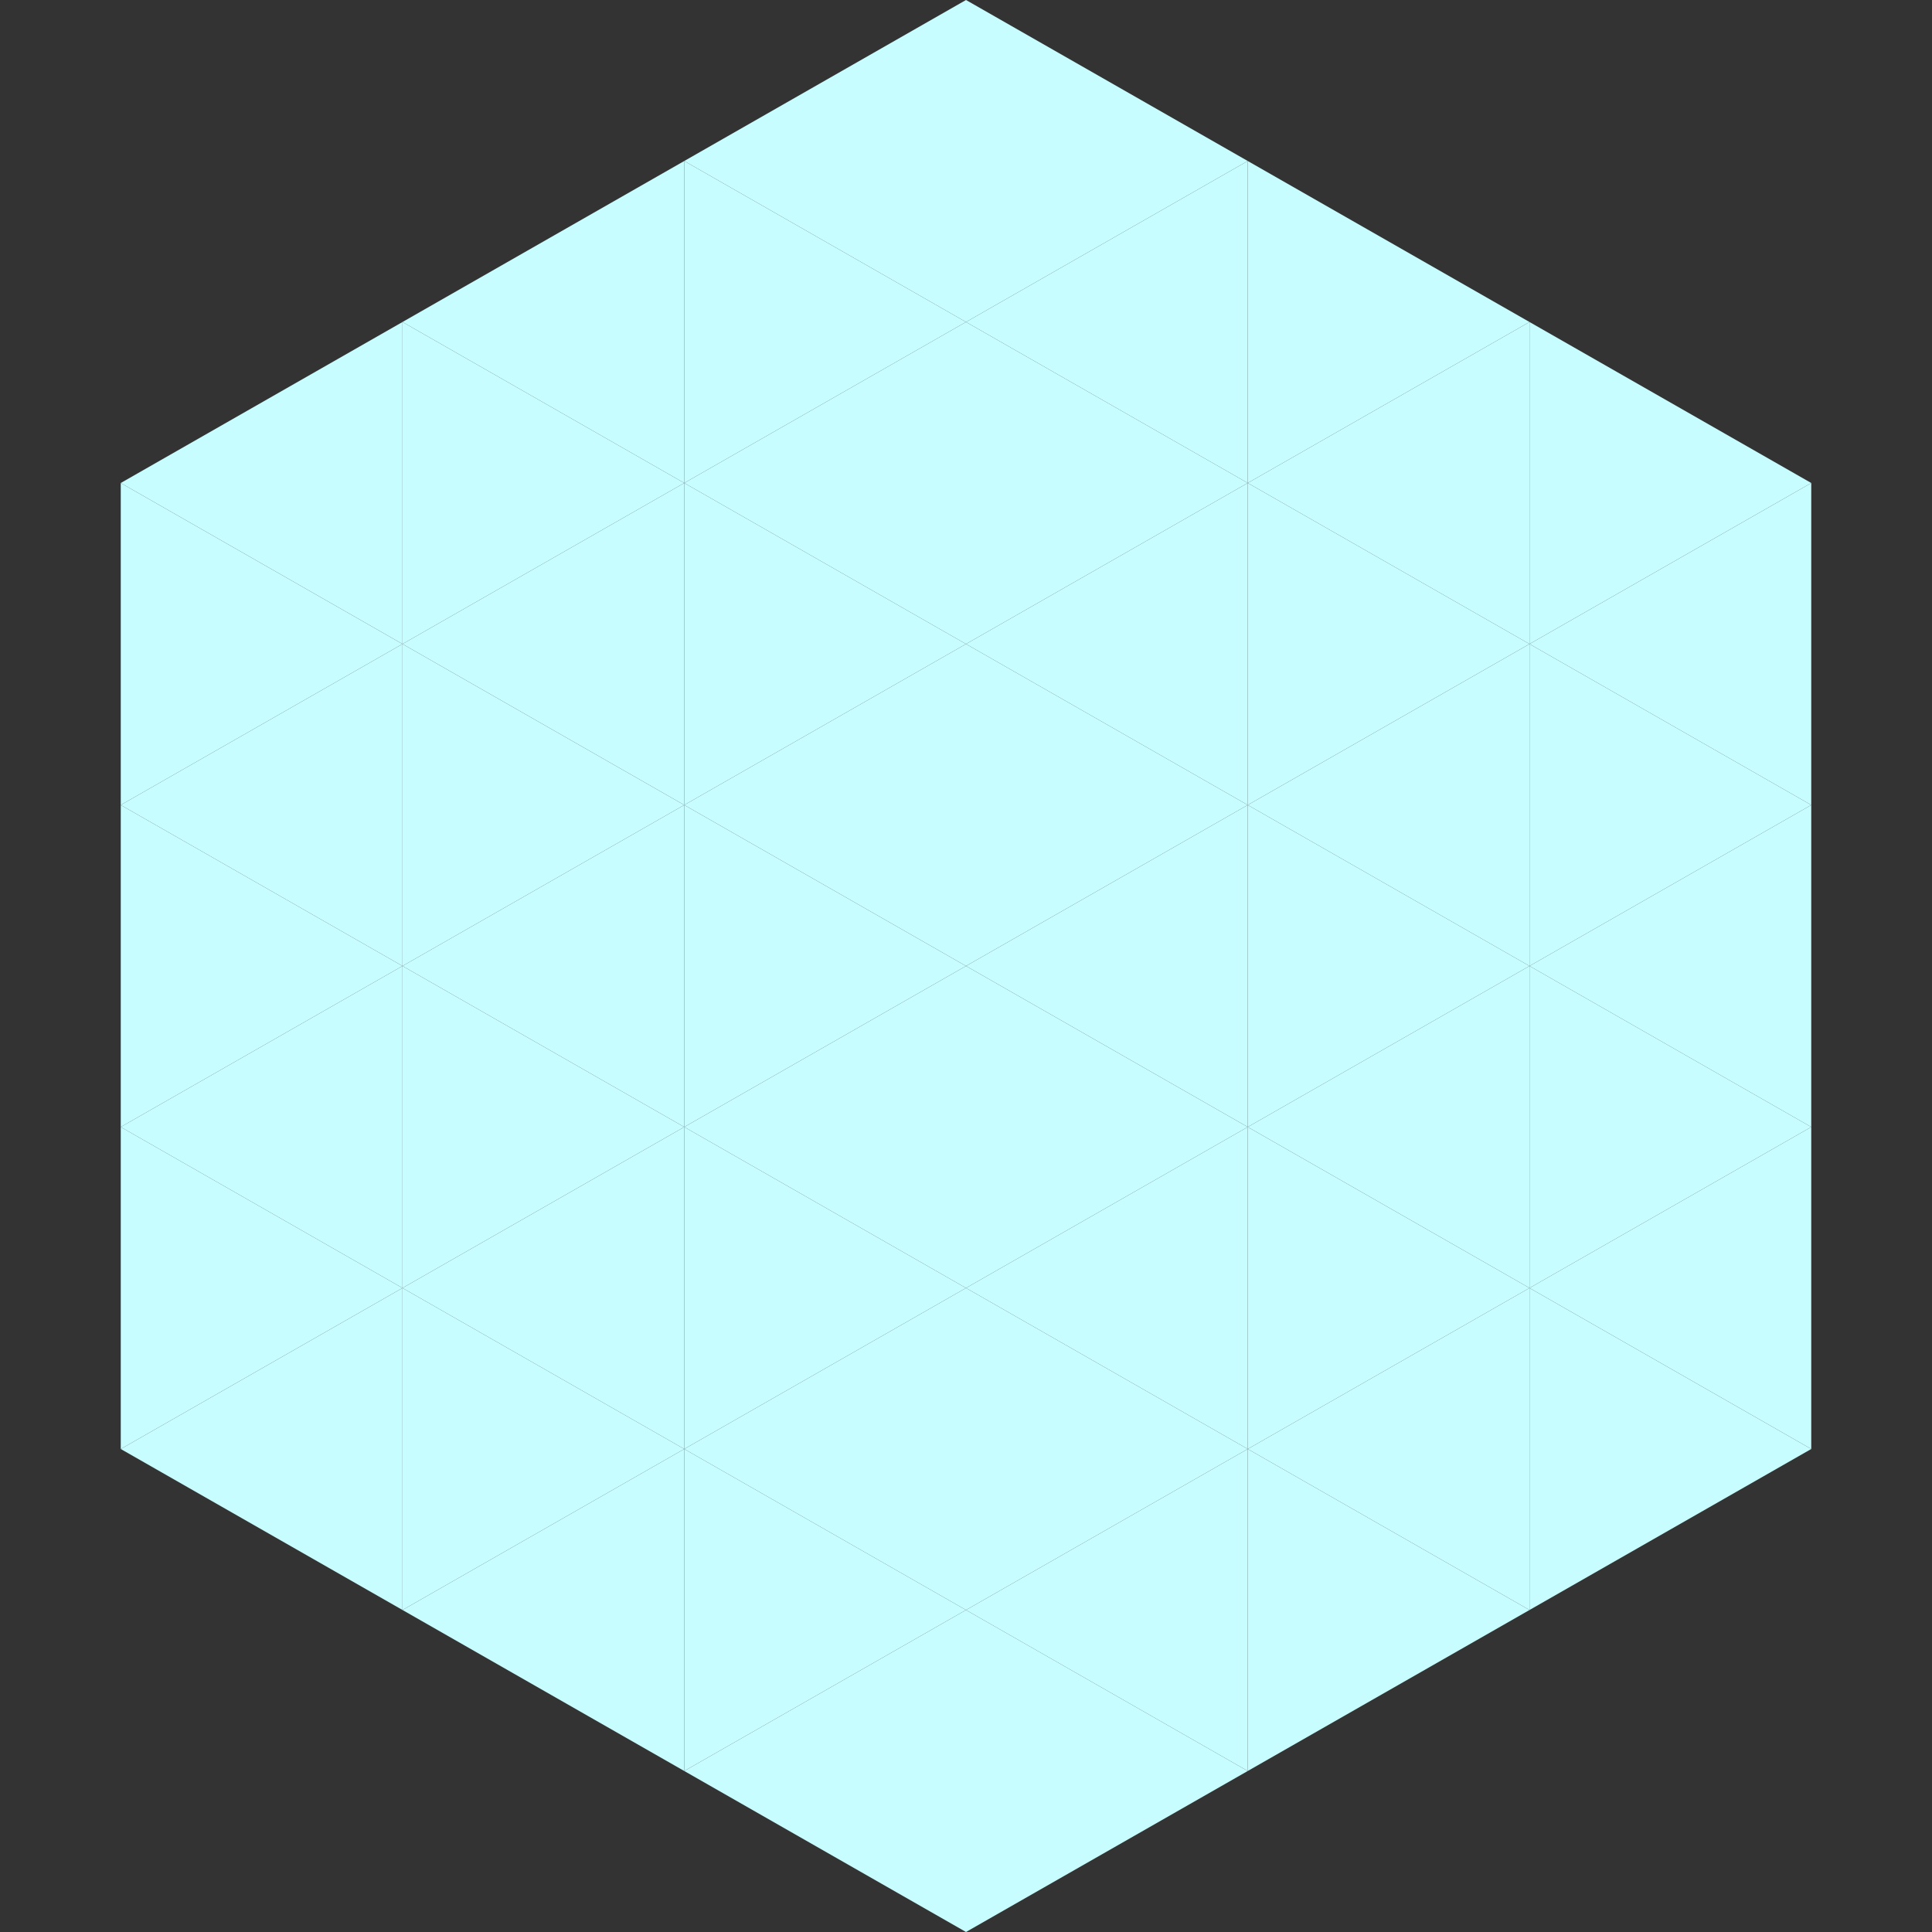
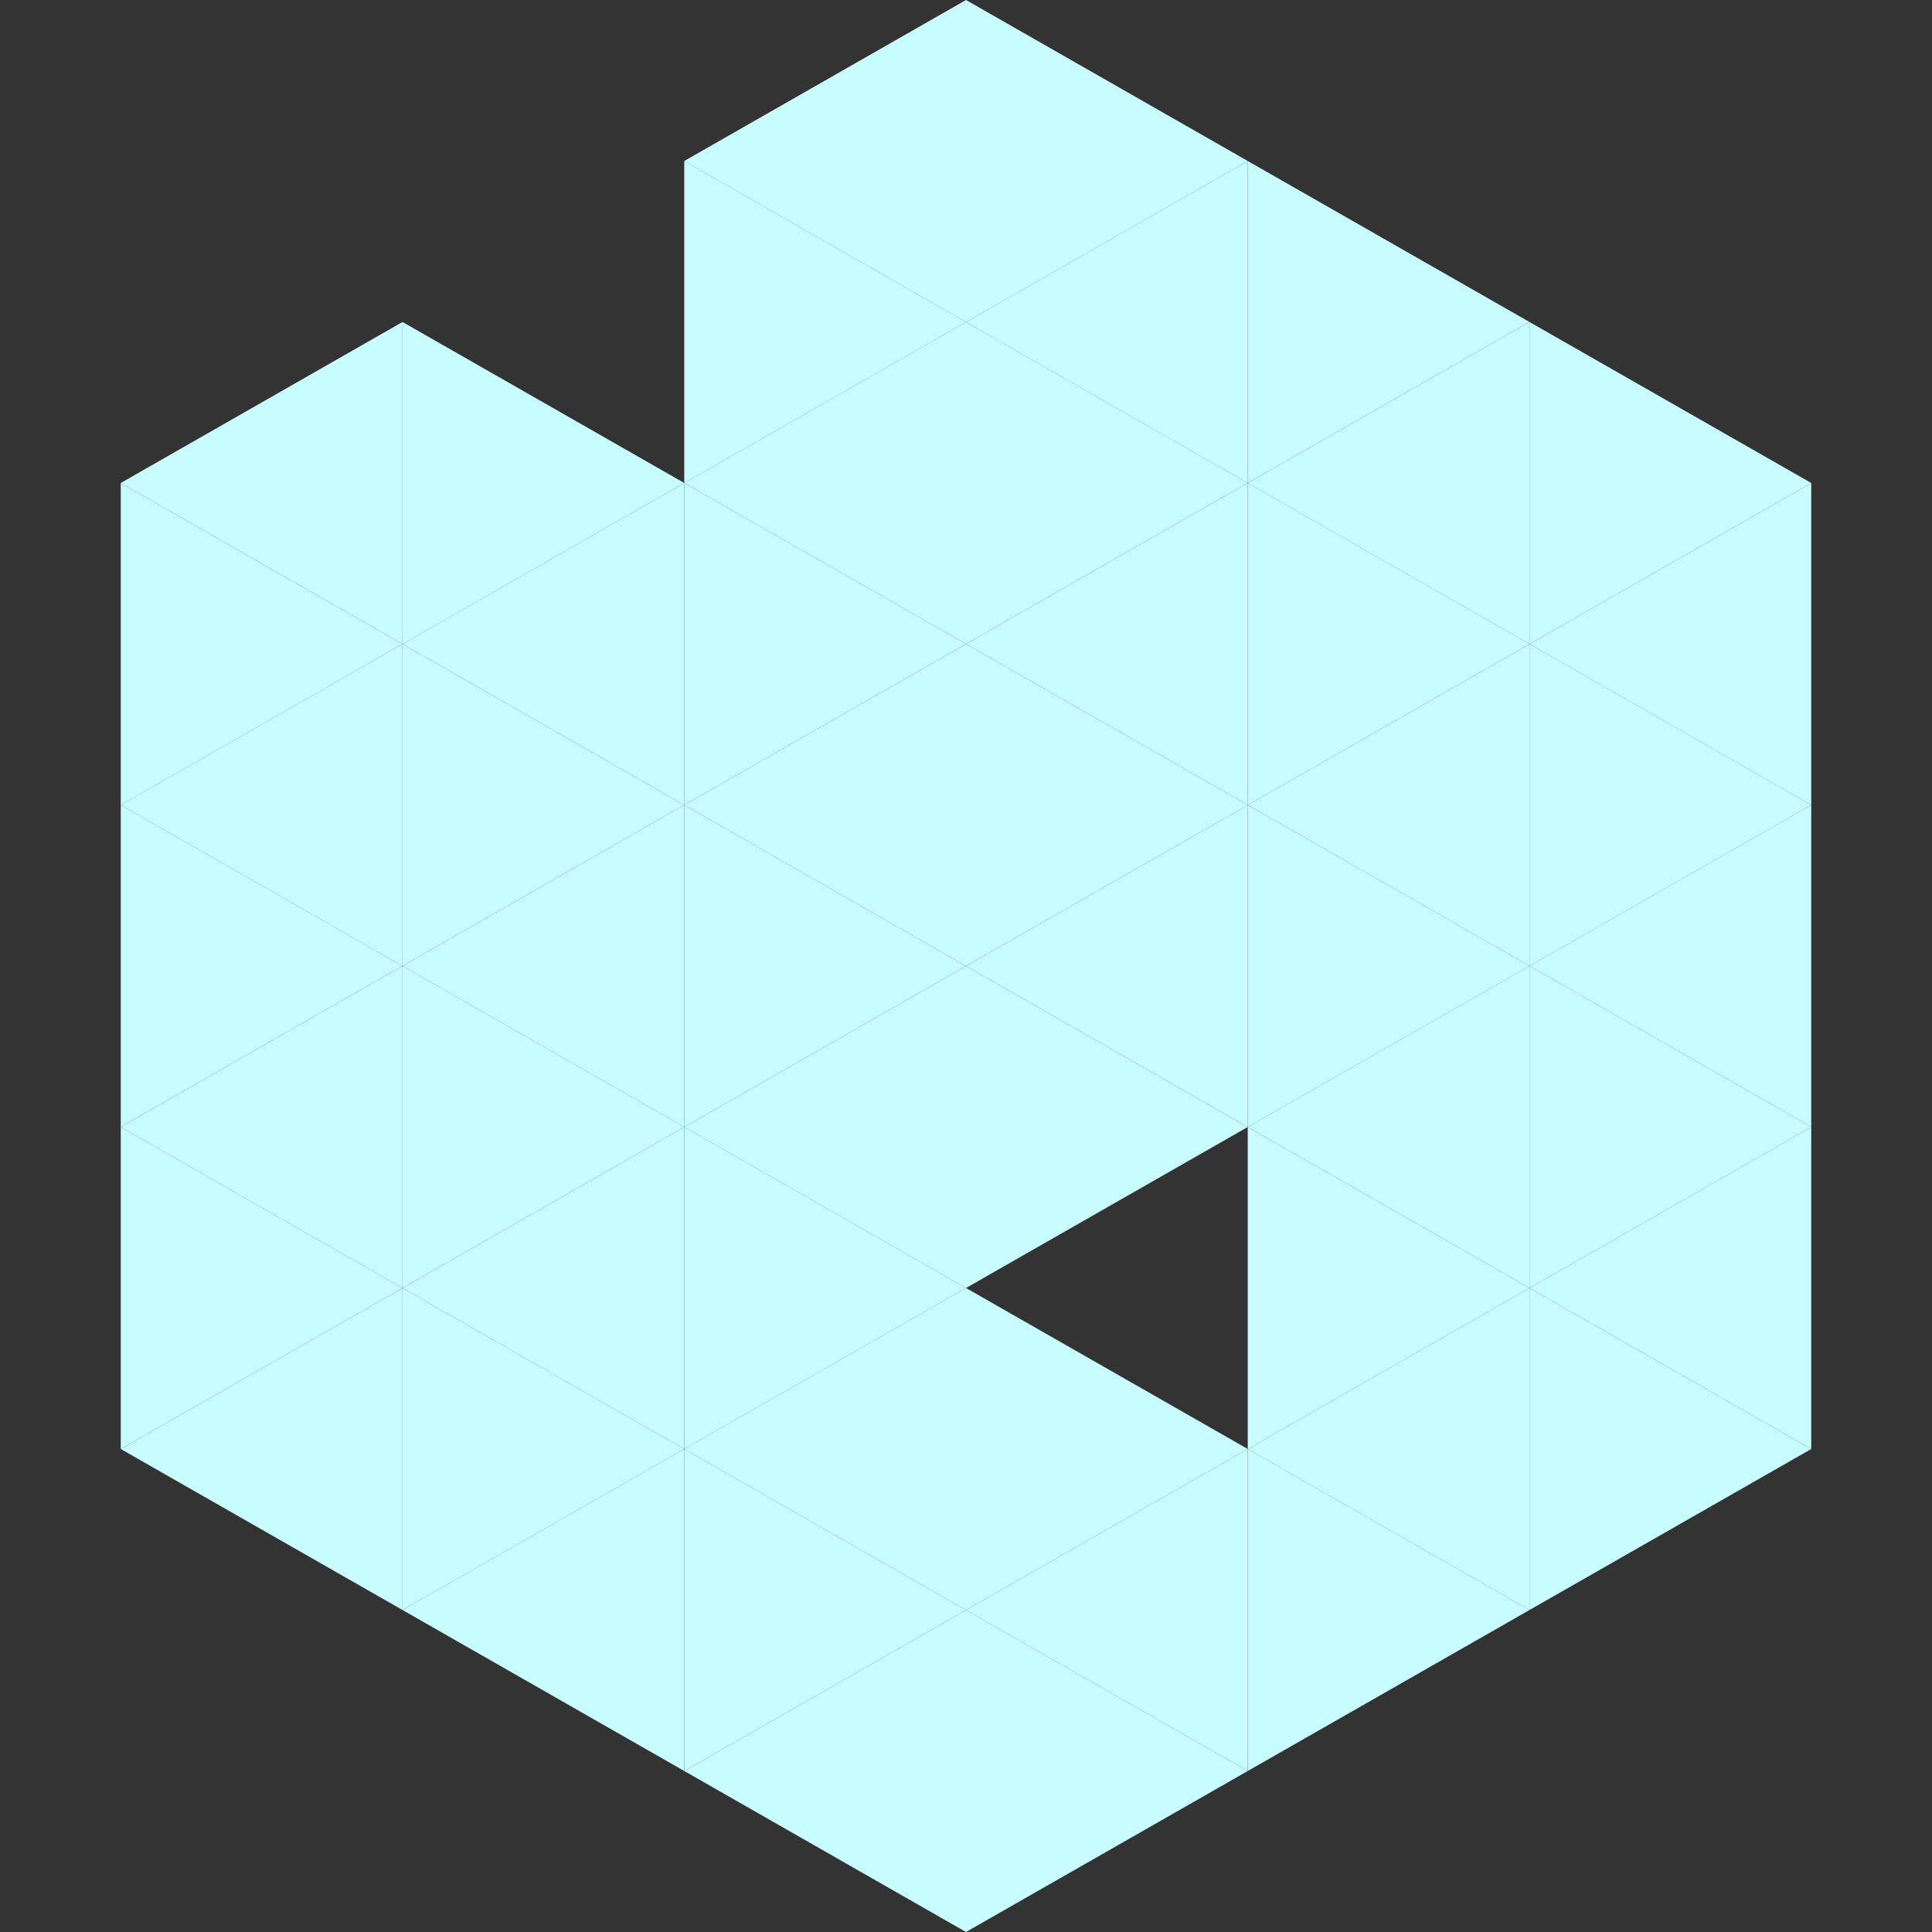
<svg xmlns="http://www.w3.org/2000/svg" width="240" height="240">
  <rect width="100%" height="100%" fill="#333333" stroke="none" />
  <polygon points="50,40 15,60 50,80" style="fill:rgb(199,253,255)" />
  <polygon points="190,40 225,60 190,80" style="fill:rgb(199,253,255)" />
  <polygon points="15,60 50,80 15,100" style="fill:rgb(199,253,255)" />
  <polygon points="225,60 190,80 225,100" style="fill:rgb(199,253,255)" />
  <polygon points="50,80 15,100 50,120" style="fill:rgb(199,253,255)" />
  <polygon points="190,80 225,100 190,120" style="fill:rgb(199,253,255)" />
  <polygon points="15,100 50,120 15,140" style="fill:rgb(199,253,255)" />
  <polygon points="225,100 190,120 225,140" style="fill:rgb(199,253,255)" />
  <polygon points="50,120 15,140 50,160" style="fill:rgb(199,253,255)" />
  <polygon points="190,120 225,140 190,160" style="fill:rgb(199,253,255)" />
  <polygon points="15,140 50,160 15,180" style="fill:rgb(199,253,255)" />
  <polygon points="225,140 190,160 225,180" style="fill:rgb(199,253,255)" />
  <polygon points="50,160 15,180 50,200" style="fill:rgb(199,253,255)" />
  <polygon points="190,160 225,180 190,200" style="fill:rgb(199,253,255)" />
-   <polygon points="15,180 50,200 15,220" style="fill:rgb(255,255,255); fill-opacity:0" />
  <polygon points="225,180 190,200 225,220" style="fill:rgb(255,255,255); fill-opacity:0" />
  <polygon points="50,0 85,20 50,40" style="fill:rgb(255,255,255); fill-opacity:0" />
  <polygon points="190,0 155,20 190,40" style="fill:rgb(255,255,255); fill-opacity:0" />
-   <polygon points="85,20 50,40 85,60" style="fill:rgb(199,253,255)" />
  <polygon points="155,20 190,40 155,60" style="fill:rgb(199,253,255)" />
  <polygon points="50,40 85,60 50,80" style="fill:rgb(199,253,255)" />
  <polygon points="190,40 155,60 190,80" style="fill:rgb(199,253,255)" />
  <polygon points="85,60 50,80 85,100" style="fill:rgb(199,253,255)" />
  <polygon points="155,60 190,80 155,100" style="fill:rgb(199,253,255)" />
  <polygon points="50,80 85,100 50,120" style="fill:rgb(199,253,255)" />
  <polygon points="190,80 155,100 190,120" style="fill:rgb(199,253,255)" />
  <polygon points="85,100 50,120 85,140" style="fill:rgb(199,253,255)" />
  <polygon points="155,100 190,120 155,140" style="fill:rgb(199,253,255)" />
  <polygon points="50,120 85,140 50,160" style="fill:rgb(199,253,255)" />
  <polygon points="190,120 155,140 190,160" style="fill:rgb(199,253,255)" />
  <polygon points="85,140 50,160 85,180" style="fill:rgb(199,253,255)" />
  <polygon points="155,140 190,160 155,180" style="fill:rgb(199,253,255)" />
  <polygon points="50,160 85,180 50,200" style="fill:rgb(199,253,255)" />
  <polygon points="190,160 155,180 190,200" style="fill:rgb(199,253,255)" />
  <polygon points="85,180 50,200 85,220" style="fill:rgb(199,253,255)" />
  <polygon points="155,180 190,200 155,220" style="fill:rgb(199,253,255)" />
  <polygon points="120,0 85,20 120,40" style="fill:rgb(199,253,255)" />
  <polygon points="120,0 155,20 120,40" style="fill:rgb(199,253,255)" />
  <polygon points="85,20 120,40 85,60" style="fill:rgb(199,253,255)" />
  <polygon points="155,20 120,40 155,60" style="fill:rgb(199,253,255)" />
  <polygon points="120,40 85,60 120,80" style="fill:rgb(199,253,255)" />
  <polygon points="120,40 155,60 120,80" style="fill:rgb(199,253,255)" />
  <polygon points="85,60 120,80 85,100" style="fill:rgb(199,253,255)" />
  <polygon points="155,60 120,80 155,100" style="fill:rgb(199,253,255)" />
  <polygon points="120,80 85,100 120,120" style="fill:rgb(199,253,255)" />
  <polygon points="120,80 155,100 120,120" style="fill:rgb(199,253,255)" />
  <polygon points="85,100 120,120 85,140" style="fill:rgb(199,253,255)" />
  <polygon points="155,100 120,120 155,140" style="fill:rgb(199,253,255)" />
  <polygon points="120,120 85,140 120,160" style="fill:rgb(199,253,255)" />
  <polygon points="120,120 155,140 120,160" style="fill:rgb(199,253,255)" />
  <polygon points="85,140 120,160 85,180" style="fill:rgb(199,253,255)" />
-   <polygon points="155,140 120,160 155,180" style="fill:rgb(199,253,255)" />
  <polygon points="120,160 85,180 120,200" style="fill:rgb(199,253,255)" />
  <polygon points="120,160 155,180 120,200" style="fill:rgb(199,253,255)" />
  <polygon points="85,180 120,200 85,220" style="fill:rgb(199,253,255)" />
  <polygon points="155,180 120,200 155,220" style="fill:rgb(199,253,255)" />
  <polygon points="120,200 85,220 120,240" style="fill:rgb(199,253,255)" />
  <polygon points="120,200 155,220 120,240" style="fill:rgb(199,253,255)" />
  <polygon points="85,220 120,240 85,260" style="fill:rgb(255,255,255); fill-opacity:0" />
  <polygon points="155,220 120,240 155,260" style="fill:rgb(255,255,255); fill-opacity:0" />
</svg>